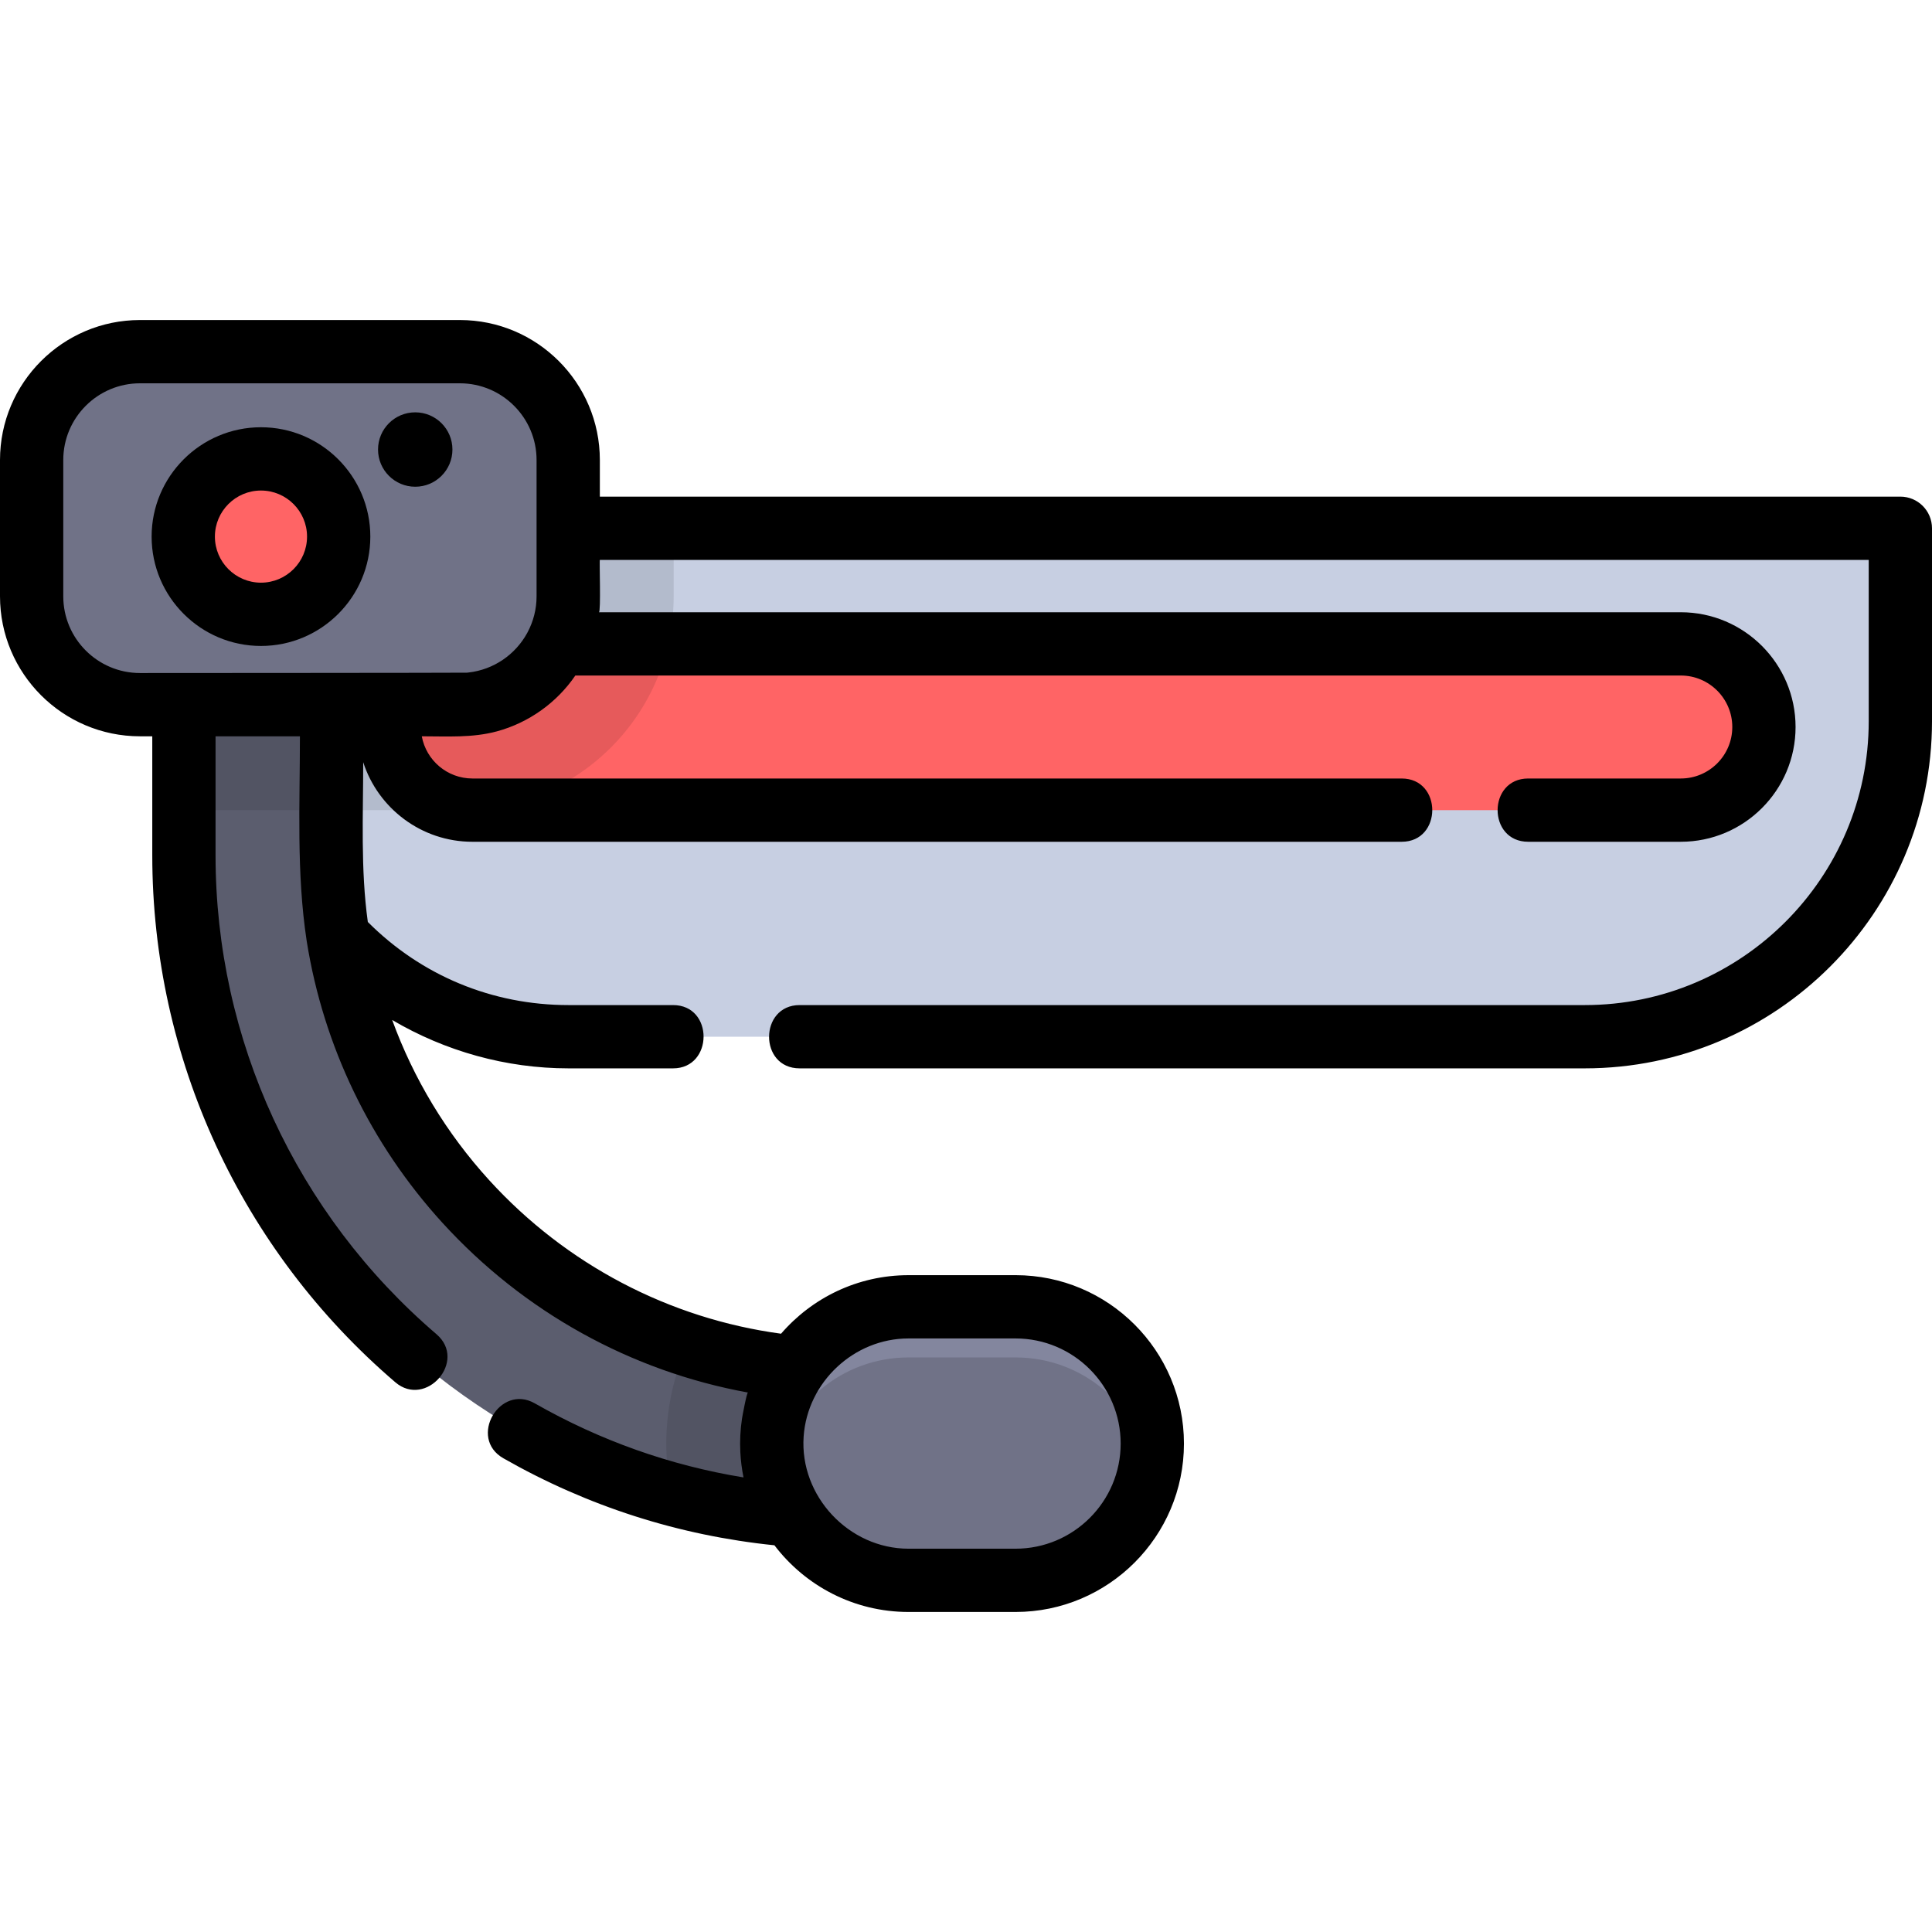
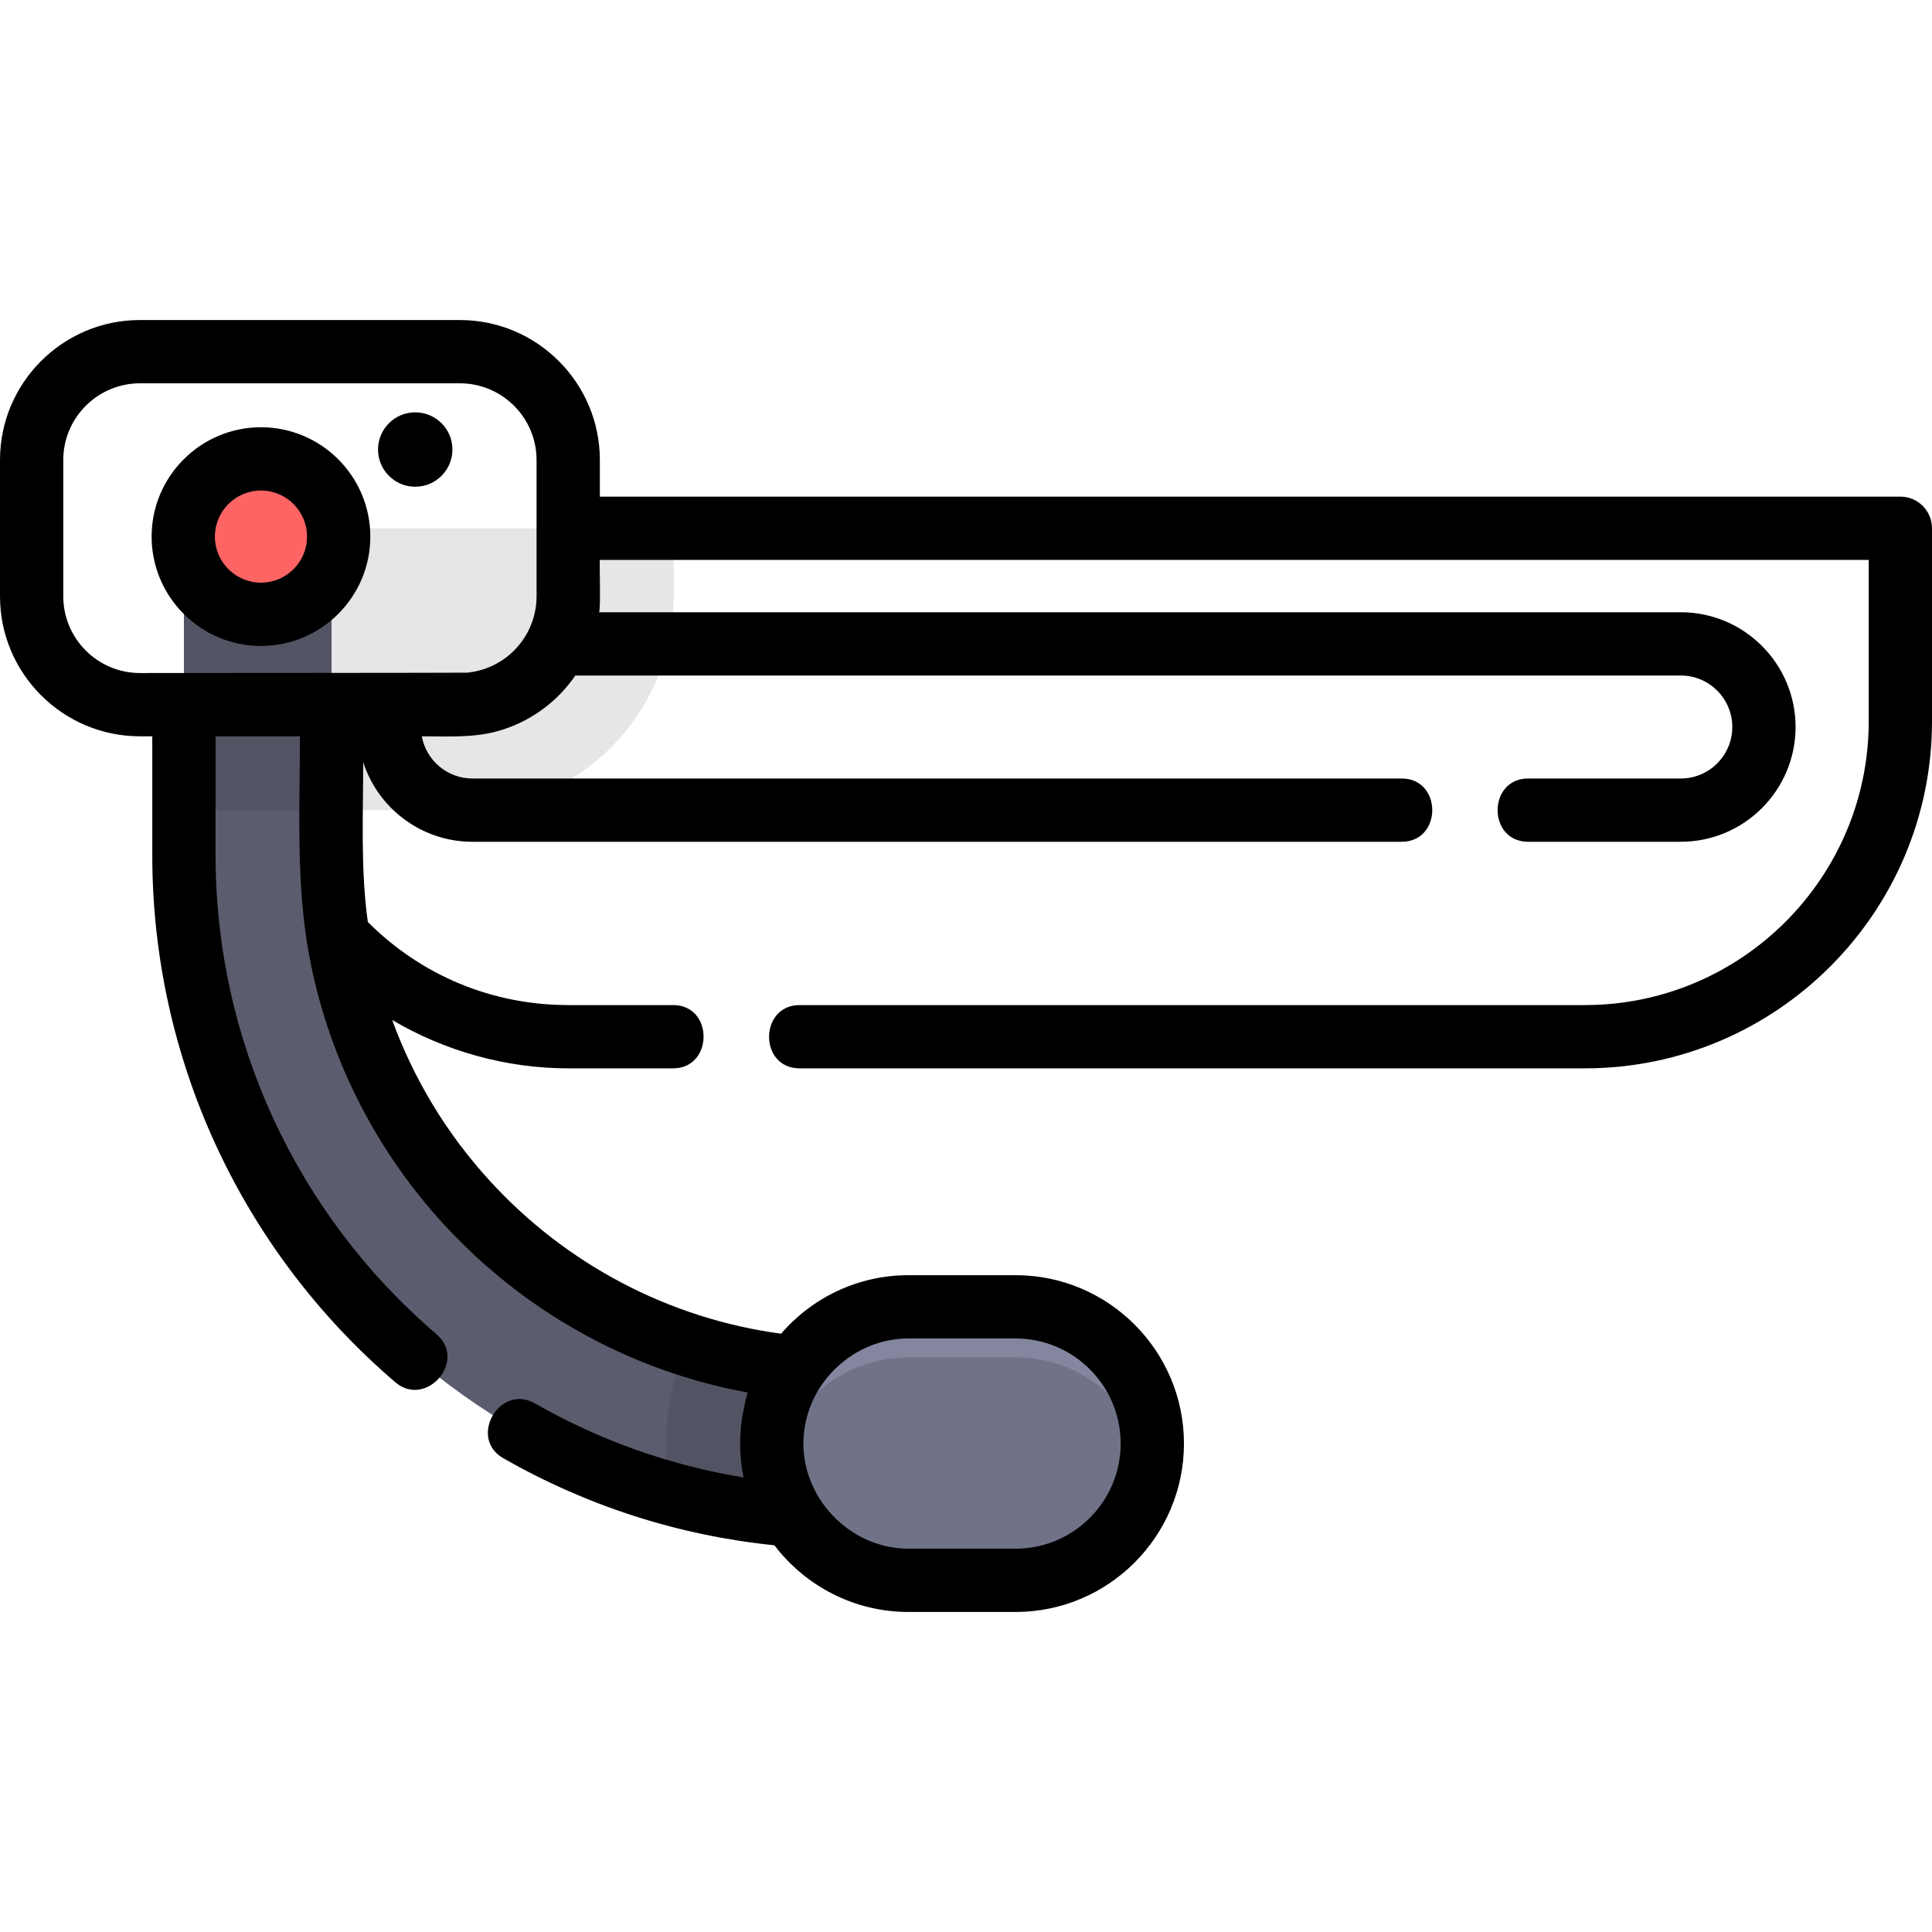
<svg xmlns="http://www.w3.org/2000/svg" height="800px" width="800px" version="1.1" id="Layer_1" viewBox="0 0 512.001 512.001" xml:space="preserve">
-   <path style="fill:#C7CFE2;" d="M67.014,139.997v51.119c0,46.185,37.44,83.625,83.625,83.625H419.99  c46.185,0,83.625-37.44,83.625-83.625v-51.119H67.014z" />
-   <path style="fill:#FF6465;" d="M445.431,170.637H125.198c-12.166,0-22.028,9.863-22.028,22.028l0,0  c0,12.166,9.863,22.028,22.028,22.028h320.233c12.166,0,22.028-9.863,22.028-22.028l0,0  C467.459,180.5,457.597,170.637,445.431,170.637z" />
  <path style="opacity:0.1;enable-background:new    ;" d="M67.014,139.997v51.119c0,8.19,1.198,16.097,3.393,23.578h51.462  c31.244,0,56.661-25.418,56.661-56.661v-18.036H67.014V139.997z" />
  <path style="fill:#5B5D6E;" d="M224.206,402.127c-96.753,0-175.467-78.714-175.467-175.468v-66.096  c0-10.805,8.759-19.564,19.564-19.564s19.564,8.759,19.564,19.564v66.096c0,75.178,61.161,136.339,136.338,136.339  c10.805,0,19.564,8.759,19.564,19.564C243.771,393.368,235.011,402.127,224.206,402.127z" />
  <path style="opacity:0.1;enable-background:new    ;" d="M87.868,214.694v-54.13c0-10.805-8.759-19.564-19.564-19.564  s-19.564,8.759-19.564,19.564v54.13L87.868,214.694L87.868,214.694z" />
-   <path style="fill:#707287;" d="M121.869,93.194H37.097c-15.857,0-28.713,12.855-28.713,28.713v36.126  c0,15.857,12.855,28.713,28.713,28.713h84.772c15.857,0,28.713-12.855,28.713-28.713v-36.126  C150.582,106.049,137.727,93.194,121.869,93.194z" />
  <circle style="fill:#FF6465;" cx="69.16" cy="142.205" r="20.594" />
  <path style="opacity:0.1;enable-background:new    ;" d="M224.206,362.999c-14.658,0-28.776-2.334-42.018-6.635  c-3.595,8.007-5.612,16.869-5.612,26.198c0,4.586,0.493,9.059,1.411,13.374c14.732,4.027,30.227,6.19,46.22,6.19  c10.805,0,19.564-8.759,19.564-19.564C243.771,371.757,235.011,362.999,224.206,362.999z" />
  <path style="fill:#707287;" d="M269.132,346.319H240.77c-20.017,0-36.245,16.227-36.245,36.245l0,0  c0,20.017,16.227,36.245,36.245,36.245h28.361c20.017,0,36.245-16.227,36.245-36.245l0,0  C305.376,362.546,289.149,346.319,269.132,346.319z" />
  <path style="fill:#83869E;" d="M269.13,346.319h-28.361c-20.018,0-36.245,16.227-36.245,36.244l0,0c0,2.293,0.222,4.532,0.629,6.708  c3.147-16.811,17.891-29.536,35.615-29.536h28.361c17.724,0,32.468,12.726,35.615,29.536c0.407-2.174,0.629-4.415,0.629-6.708l0,0  C305.376,362.546,289.149,346.319,269.13,346.319z" />
  <circle cx="110.041" cy="119.131" r="9.858" />
  <path d="M69.16,113.227c-15.979,0-28.979,13-28.979,28.979s13,28.979,28.979,28.979s28.98-13,28.98-28.979  S85.139,113.227,69.16,113.227z M69.16,154.415c-6.731,0-12.209-5.477-12.209-12.209c0-6.732,5.477-12.209,12.209-12.209  c6.732,0,12.21,5.477,12.21,12.209C81.371,148.938,75.893,154.415,69.16,154.415z" />
  <path d="M503.615,131.613H158.967v-9.705c0-20.455-16.642-37.097-37.098-37.097H37.097C16.642,84.809,0,101.451,0,121.907v36.126  c0,20.455,16.642,37.097,37.097,37.097h3.258v31.53c0,53.697,23.474,104.597,64.404,139.652c8.125,6.959,19.174-5.657,10.91-12.735  c-37.207-31.864-58.545-78.123-58.545-126.916v-31.531h22.359c0,18.01-0.939,36.232,1.773,54.097  c0.017,0.107,0.028,0.215,0.045,0.322c0.002,0.016,0.009,0.031,0.011,0.047c4.429,27.625,16.81,53.482,35.951,74.478  c21.53,23.615,49.938,39.319,80.962,44.968c-0.331-0.06-1.514,6.404-1.595,6.957c-0.433,2.921-0.584,5.887-0.434,8.836  c0.115,2.283,0.402,4.52,0.849,6.7c-19.448-3.176-38.006-9.756-55.325-19.632c-9.287-5.296-17.742,9.187-8.308,14.567  c22.28,12.704,46.423,20.443,71.819,23.05c8.159,10.729,21.05,17.672,35.539,17.672h28.361c24.608,0,44.629-20.02,44.629-44.629  c0-24.608-20.02-44.629-44.629-44.629H240.77c-13.49,0-25.591,6.025-33.782,15.514c-29.648-4.008-56.966-18.335-77.331-40.672  c-11.385-12.488-20.065-26.922-25.721-42.465c14.048,8.275,30.186,12.815,46.704,12.815c0,0,27.645,0,27.731,0  c10.712,0,10.845-16.769,0-16.769h-27.731c-20.179,0-38.957-7.8-53.162-22.024c-0.002-0.016-0.004-0.032-0.007-0.048  c-1.931-13.948-1.219-28.245-1.219-42.297c3.946,12.223,15.428,21.091,28.946,21.091c0,0,245.73,0,246.255,0  c10.805,0,10.83-16.769,0.001-16.769H125.199c-6.682,0-12.257-4.828-13.421-11.18c6.651,0,13.383,0.447,19.877-1.306  c8.437-2.276,15.892-7.585,20.815-14.803h292.962c7.523,0,13.644,6.121,13.644,13.644c0,7.523-6.121,13.644-13.644,13.644  c0,0-40.35,0-40.439,0c-10.793,0-10.832,16.769,0,16.769h40.439c16.769,0,30.413-13.644,30.413-30.413s-13.644-30.413-30.413-30.413  c0,0-286.695,0-286.711,0c0.561-0.01,0.082-13.87,0.247-13.87h336.264v42.734c0,41.487-33.752,75.241-75.241,75.241  c0,0-207.579,0-208.08,0c-10.747,0-10.851,16.769-0.001,16.769h208.081c50.734,0,92.01-41.276,92.01-92.01v-51.119  C512,135.367,508.247,131.613,503.615,131.613z M212.972,380.717c0.987-14.435,13.318-26.014,27.797-26.014h28.361  c15.362,0,27.86,12.498,27.86,27.859c0,15.362-12.498,27.86-27.859,27.86c0,0-28.346,0-28.361,0  C224.972,410.423,211.892,396.503,212.972,380.717z M142.197,158.032c0,3.443-0.868,6.687-2.385,9.532  c-0.045,0.084-0.088,0.169-0.134,0.253c-3.111,5.641-8.824,9.648-15.511,10.405c-0.14,0.016-0.279,0.031-0.42,0.045  c-0.619,0.057-86.651,0.095-86.651,0.095c-11.209-0.001-20.328-9.12-20.328-20.329v-36.126c0-11.209,9.119-20.328,20.328-20.328  h84.771c11.209,0,20.329,9.119,20.329,20.328V158.032z" />
</svg>